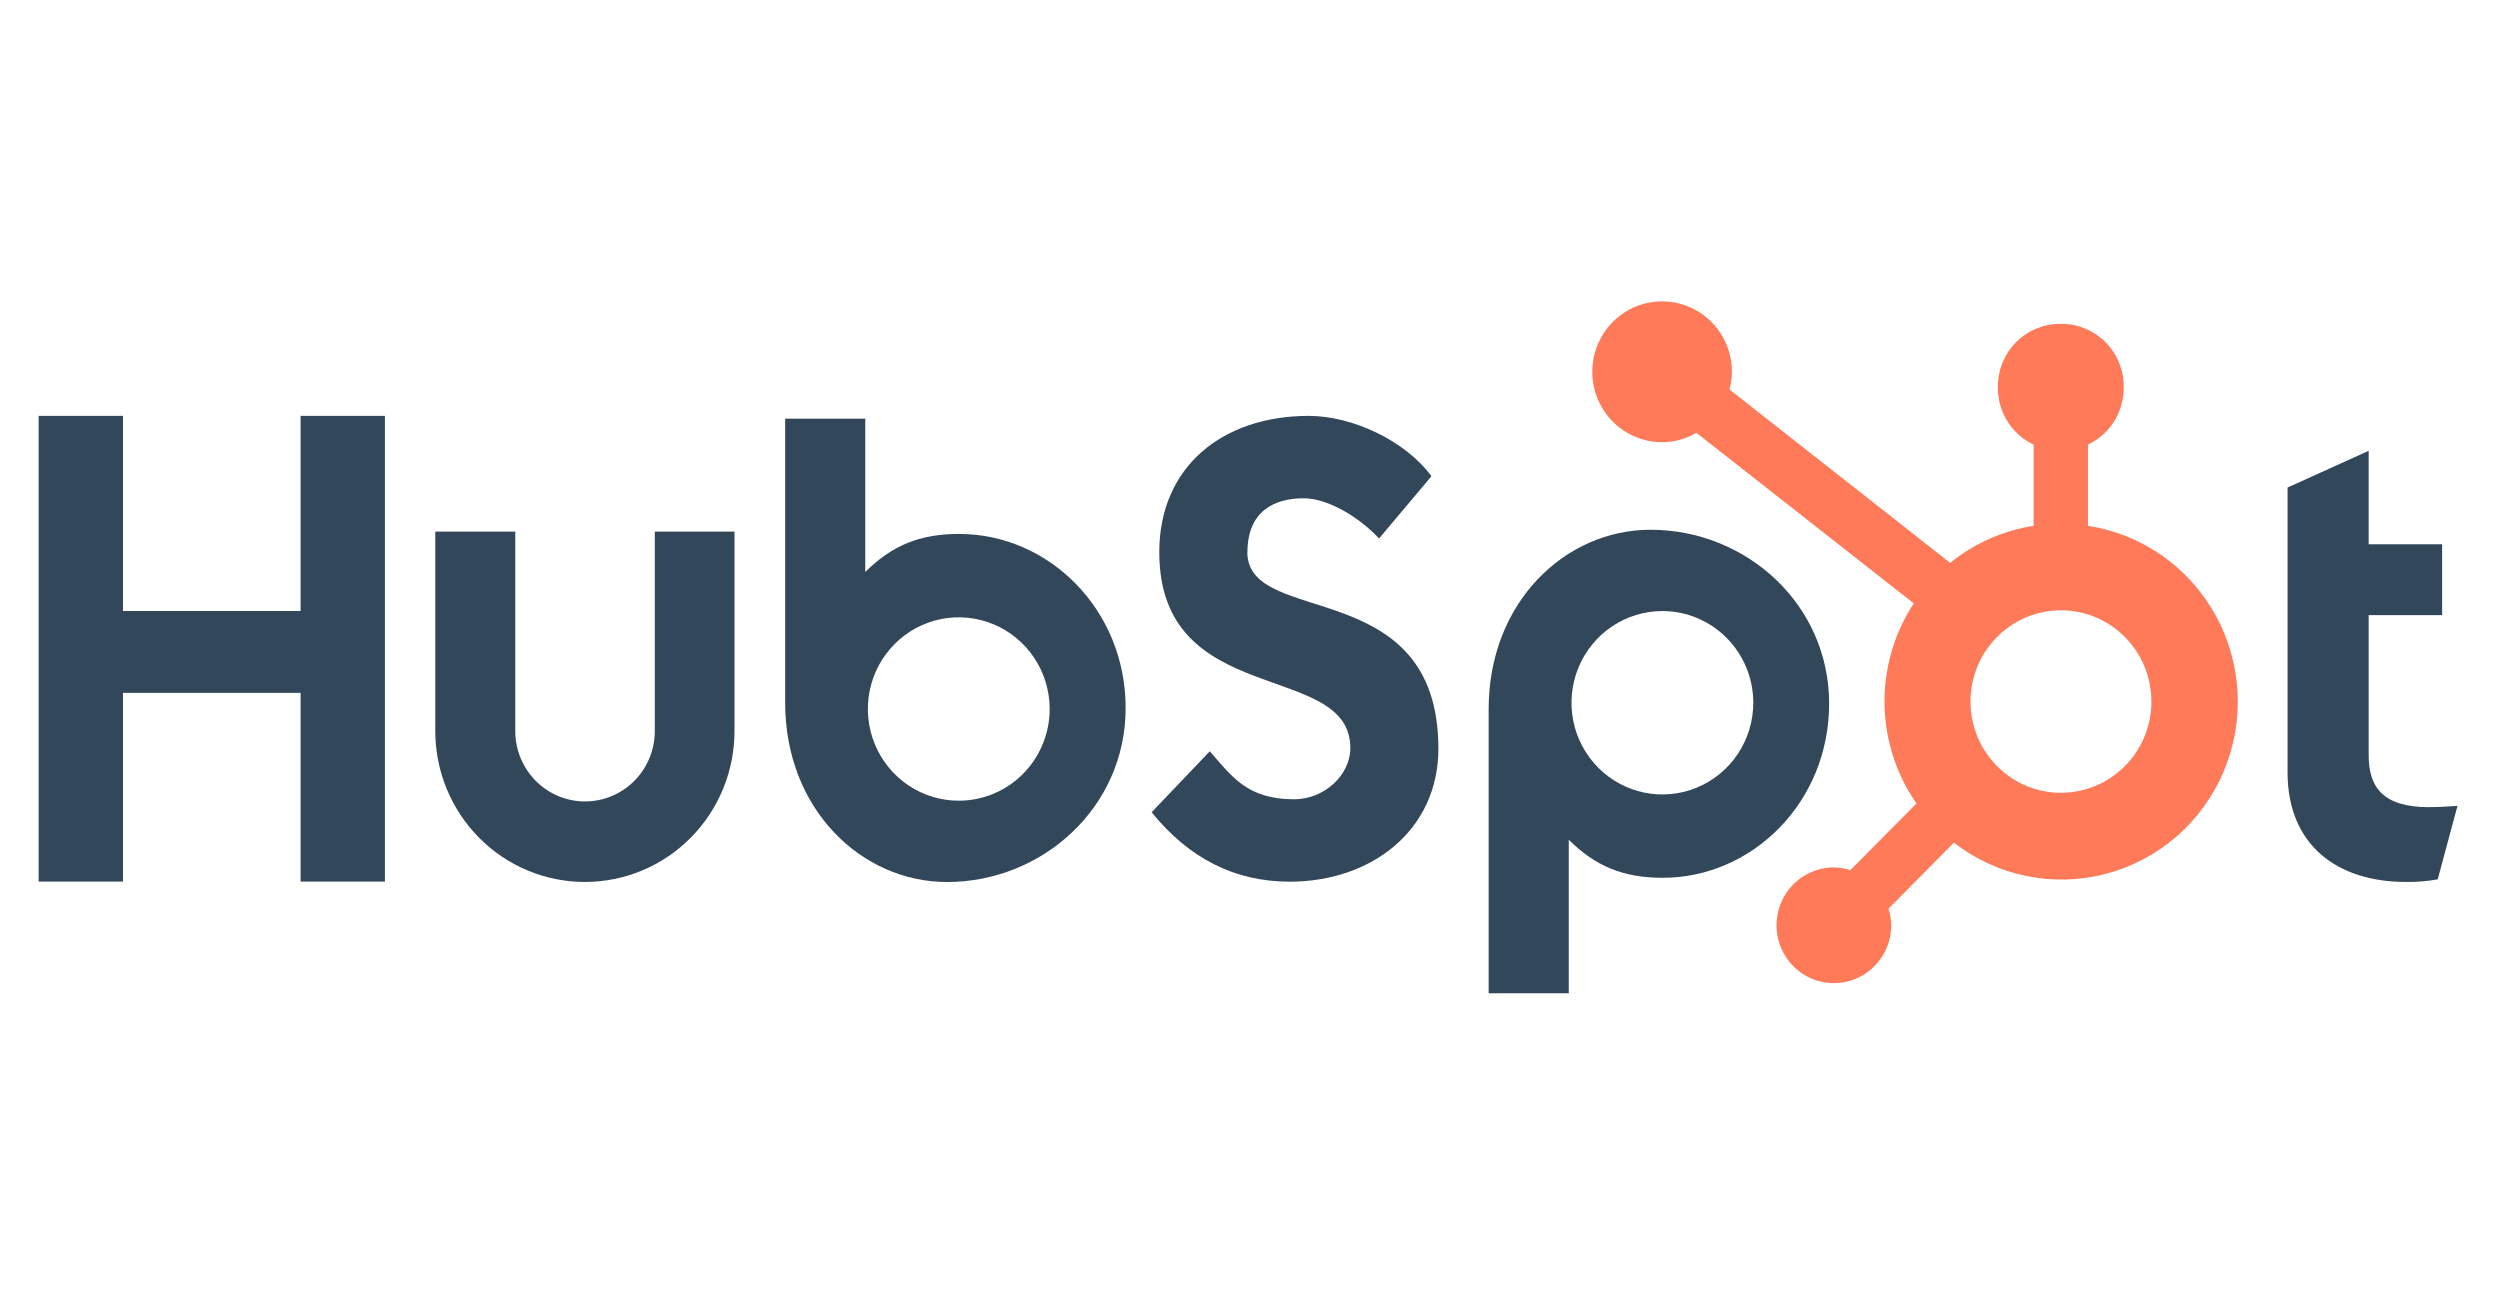
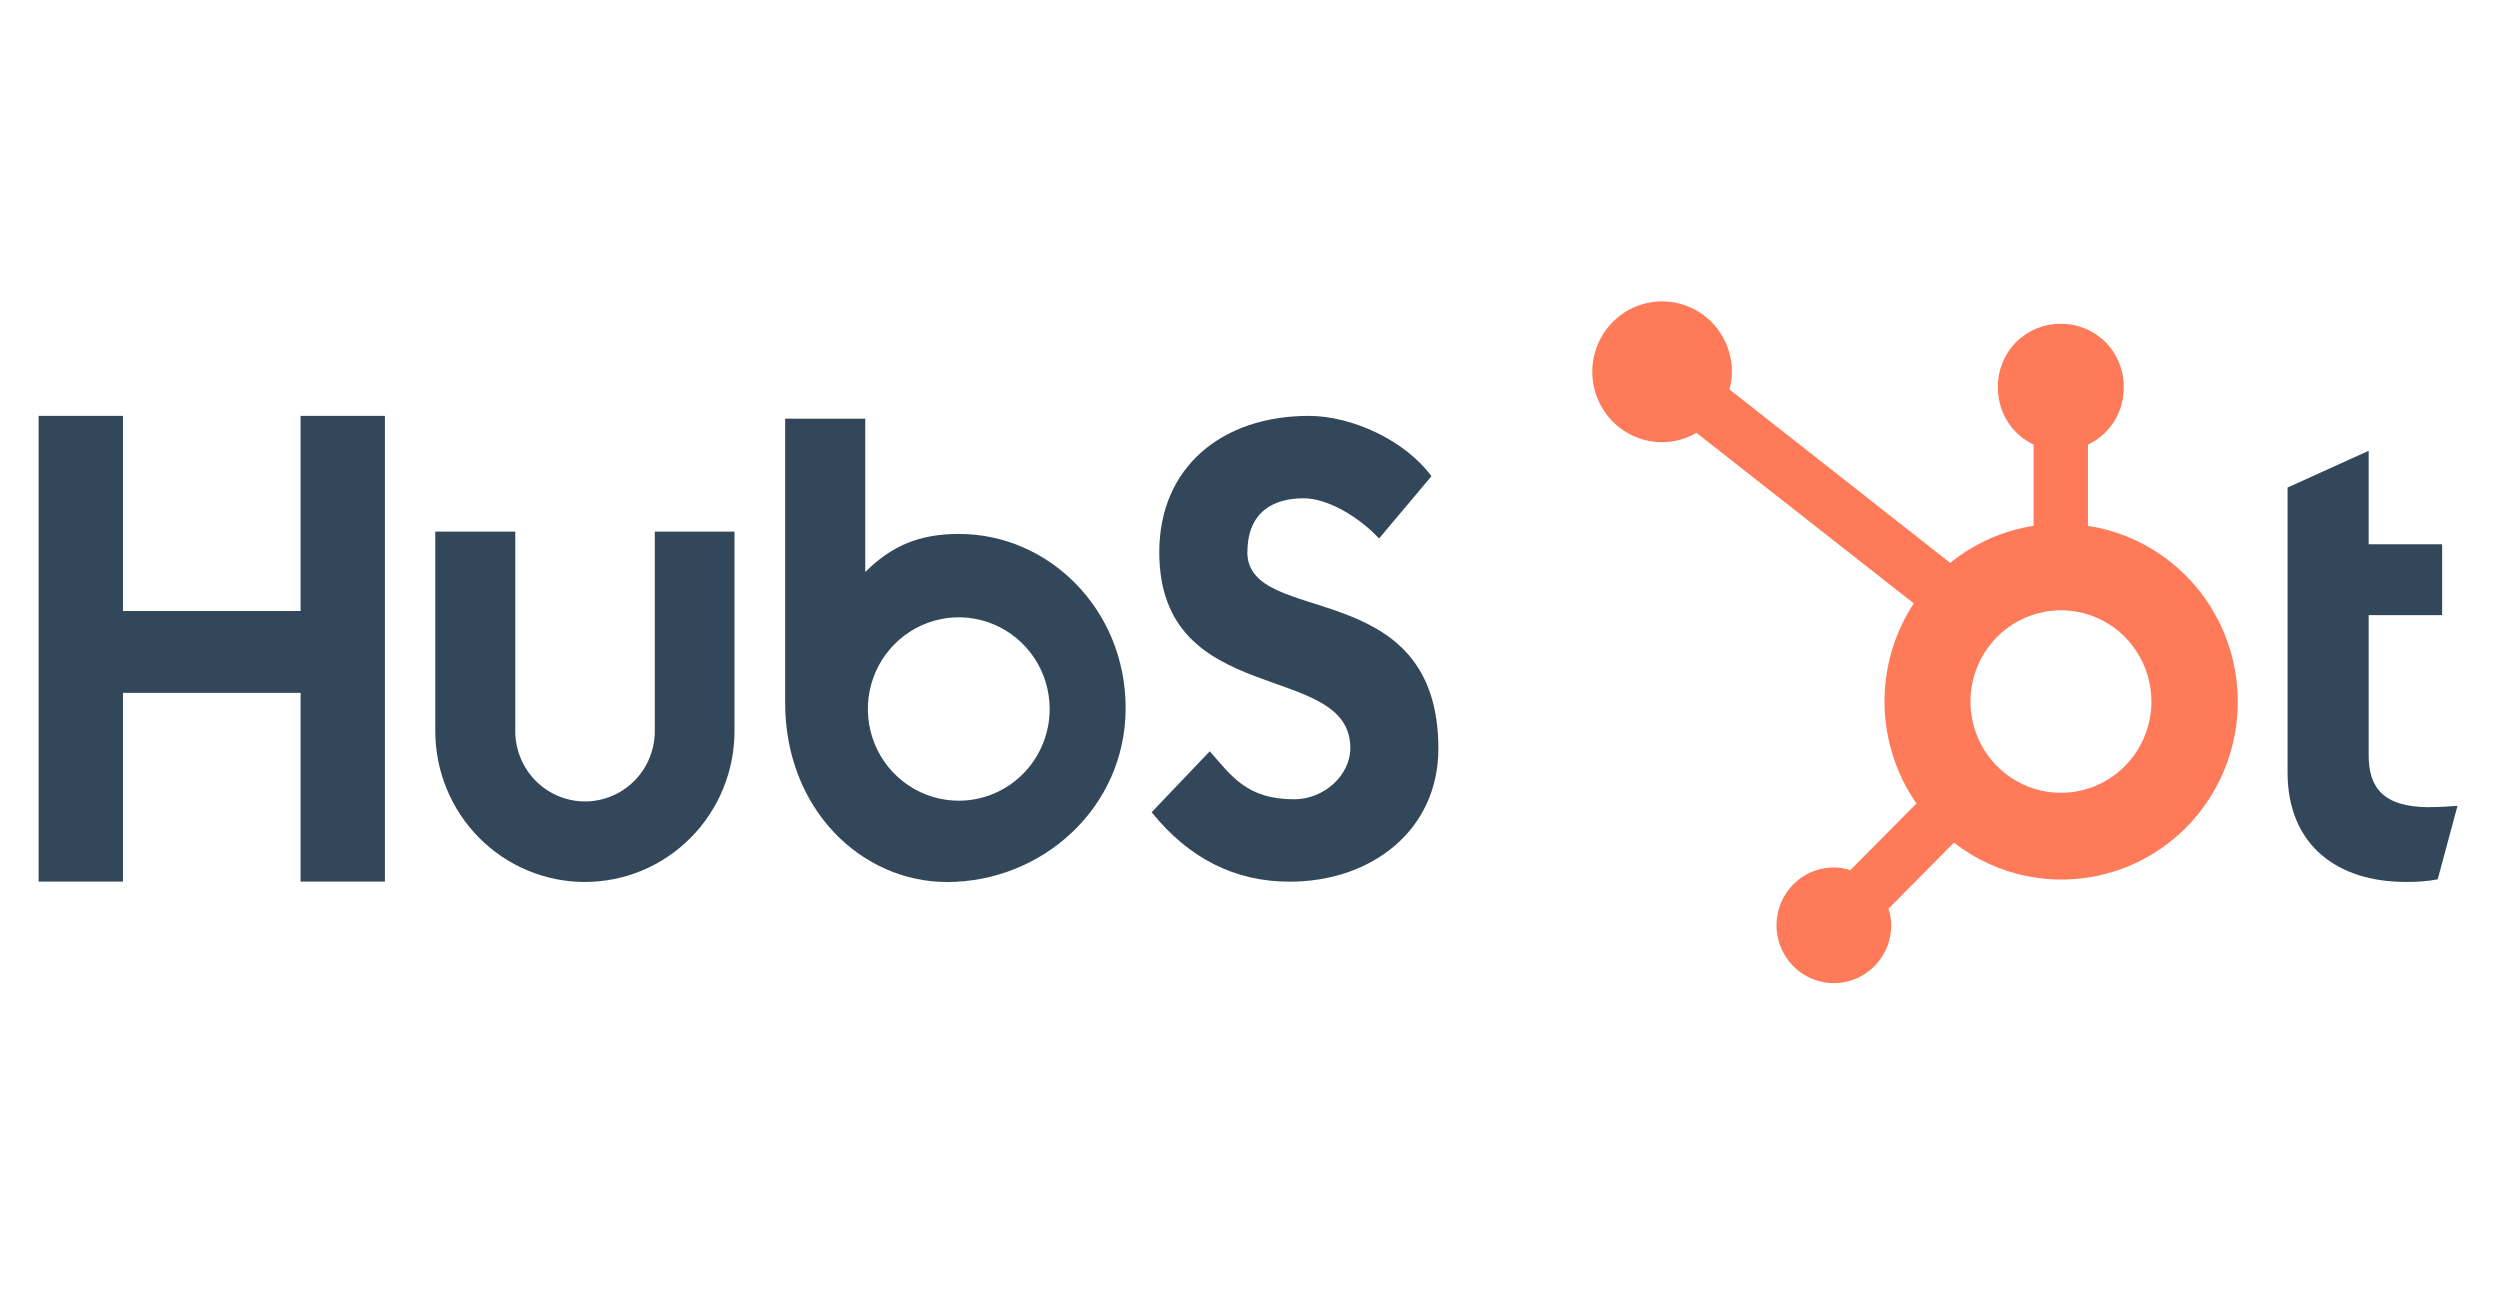
<svg xmlns="http://www.w3.org/2000/svg" width="647" height="335" viewBox="0 0 647 335" fill="none">
  <rect x="0" y="0" width="647" height="335" fill="#808080" stroke="none" />
  <g clip-path="url(#clip0_3611_46)">
    <rect width="647" height="335" fill="white" />
    <g clip-path="url(#clip1_3611_46)">
      <path d="M77.792 107.63V158.121H31.824V107.63H10V228.157H31.824V179.306H77.792V228.157H99.617V107.63H77.792Z" fill="#33475B" />
      <path d="M169.462 189.197C169.462 194.027 167.56 198.66 164.174 202.075C160.788 205.491 156.195 207.41 151.407 207.41C146.619 207.41 142.026 205.491 138.64 202.075C135.254 198.66 133.352 194.027 133.352 189.197V137.573H112.651V189.197C112.651 199.555 116.73 209.49 123.991 216.815C131.252 224.139 141.101 228.254 151.37 228.254C161.638 228.254 171.487 224.139 178.748 216.815C186.009 209.49 190.088 199.555 190.088 189.197V137.573H169.462V189.197Z" fill="#33475B" />
      <path d="M322.841 142.891C322.841 132.309 329.78 128.955 337.383 128.955C343.51 128.955 351.604 133.658 356.897 139.364L370.456 123.249C363.687 114.016 349.958 107.63 338.719 107.63C316.265 107.63 300.022 120.897 300.022 142.891C300.022 183.696 349.466 170.752 349.466 193.587C349.466 200.63 342.686 206.854 334.923 206.854C322.68 206.854 318.713 200.814 313.089 194.428L298.044 210.209C307.667 222.128 319.537 228.179 333.758 228.179C355.09 228.179 372.252 214.75 372.252 193.759C372.252 148.457 322.809 162.533 322.809 142.891" fill="#33475B" />
      <path d="M628.718 208.903C616.485 208.903 613.01 203.564 613.01 195.388V159.2H632.022V140.863H613.01V116.669L592.02 126.172V199.886C592.02 218.741 604.916 228.243 622.601 228.243C625.375 228.294 628.147 228.07 630.878 227.575L636 208.558C633.69 208.72 631.038 208.882 628.718 208.882" fill="#33475B" />
      <path d="M248.257 138.177C238.003 138.177 230.849 141.176 223.931 148.025V108.353H203.198V181.884C203.198 209.41 222.926 228.265 245.092 228.265C269.686 228.265 291.317 209.076 291.317 183.232C291.317 157.711 271.407 138.188 248.257 138.188V138.177ZM248.129 207.221C243.476 207.221 238.928 205.829 235.06 203.222C231.191 200.614 228.176 196.908 226.395 192.572C224.615 188.236 224.149 183.464 225.057 178.861C225.964 174.258 228.205 170.03 231.495 166.711C234.785 163.392 238.976 161.132 243.54 160.217C248.103 159.301 252.833 159.771 257.131 161.567C261.43 163.363 265.104 166.405 267.689 170.307C270.273 174.209 271.653 178.797 271.653 183.491C271.653 189.784 269.175 195.82 264.763 200.27C260.351 204.721 254.368 207.221 248.129 207.221Z" fill="#33475B" />
-       <path d="M473.383 182.132C473.383 156.244 451.794 137.099 427.158 137.099C404.992 137.099 385.264 155.953 385.264 183.48V257.054H405.997V217.328C412.905 224.166 420.069 227.176 430.312 227.176C453.462 227.176 473.372 207.663 473.372 182.132H473.383ZM453.751 181.873C453.751 186.566 452.371 191.154 449.787 195.056C447.202 198.959 443.528 202 439.229 203.796C434.931 205.593 430.201 206.062 425.638 205.147C421.074 204.231 416.883 201.971 413.593 198.652C410.303 195.334 408.062 191.105 407.155 186.502C406.247 181.899 406.713 177.128 408.493 172.792C410.274 168.456 413.289 164.749 417.158 162.142C421.026 159.534 425.574 158.143 430.227 158.143C436.466 158.143 442.449 160.643 446.861 165.093C451.273 169.543 453.751 175.579 453.751 181.873Z" fill="#33475B" />
      <path d="M540.364 136.085V115.073C543.116 113.775 545.447 111.716 547.085 109.134C548.722 106.552 549.599 103.554 549.613 100.49V100.004C549.613 95.713 547.923 91.598 544.915 88.563C541.907 85.529 537.828 83.825 533.574 83.825H533.093C528.839 83.825 524.759 85.529 521.751 88.563C518.743 91.598 517.053 95.713 517.053 100.004V100.49C517.067 103.554 517.944 106.552 519.582 109.134C521.219 111.716 523.55 113.775 526.303 115.073V136.085C518.391 137.306 510.94 140.614 504.703 145.674L447.582 100.792C447.986 99.311 448.202 97.785 448.224 96.251C448.23 92.645 447.176 89.118 445.195 86.116C443.214 83.115 440.396 80.773 437.095 79.388C433.795 78.003 430.162 77.636 426.655 78.334C423.148 79.032 419.925 80.763 417.394 83.309C414.862 85.855 413.137 89.101 412.434 92.637C411.732 96.172 412.085 99.838 413.448 103.172C414.812 106.505 417.125 109.355 420.094 111.362C423.064 113.369 426.557 114.443 430.131 114.447C433.257 114.433 436.325 113.592 439.028 112.009L495.283 156.158C490.228 163.859 487.591 172.918 487.715 182.153C487.839 191.389 490.718 200.372 495.978 207.933L478.869 225.191C477.486 224.745 476.044 224.509 474.592 224.49C471.658 224.492 468.79 225.371 466.351 227.017C463.912 228.663 462.011 231.002 460.889 233.737C459.767 236.472 459.474 239.482 460.047 242.385C460.62 245.288 462.033 247.955 464.108 250.048C466.183 252.141 468.827 253.567 471.705 254.145C474.583 254.723 477.566 254.427 480.278 253.295C482.989 252.163 485.307 250.246 486.939 247.786C488.57 245.325 489.442 242.432 489.444 239.472C489.426 238.007 489.192 236.553 488.749 235.157L505.676 218.083C511.196 222.367 517.614 225.321 524.44 226.717C531.265 228.113 538.317 227.914 545.055 226.137C551.793 224.359 558.038 221.05 563.312 216.462C568.586 211.874 572.75 206.129 575.483 199.667C578.217 193.205 579.448 186.198 579.082 179.183C578.717 172.167 576.764 165.329 573.375 159.191C569.985 153.054 565.248 147.781 559.526 143.776C553.804 139.771 547.249 137.14 540.364 136.085V136.085ZM533.349 205.182C528.719 205.178 524.194 203.789 520.346 201.191C516.498 198.594 513.5 194.903 511.731 190.587C509.961 186.271 509.5 181.523 510.405 176.942C511.31 172.362 513.541 168.155 516.816 164.853C520.091 161.551 524.262 159.302 528.803 158.391C533.345 157.48 538.052 157.948 542.329 159.735C546.607 161.522 550.264 164.548 552.838 168.431C555.411 172.313 556.786 176.879 556.788 181.549C556.788 187.814 554.321 193.823 549.929 198.253C545.537 202.683 539.581 205.171 533.371 205.171" fill="#FF7A59" />
    </g>
  </g>
  <defs>
    <clipPath id="clip0_3611_46">
      <rect width="647" height="335" fill="white" />
    </clipPath>
    <clipPath id="clip1_3611_46">
      <rect width="626" height="179" fill="white" transform="translate(10 78)" />
    </clipPath>
  </defs>
</svg>